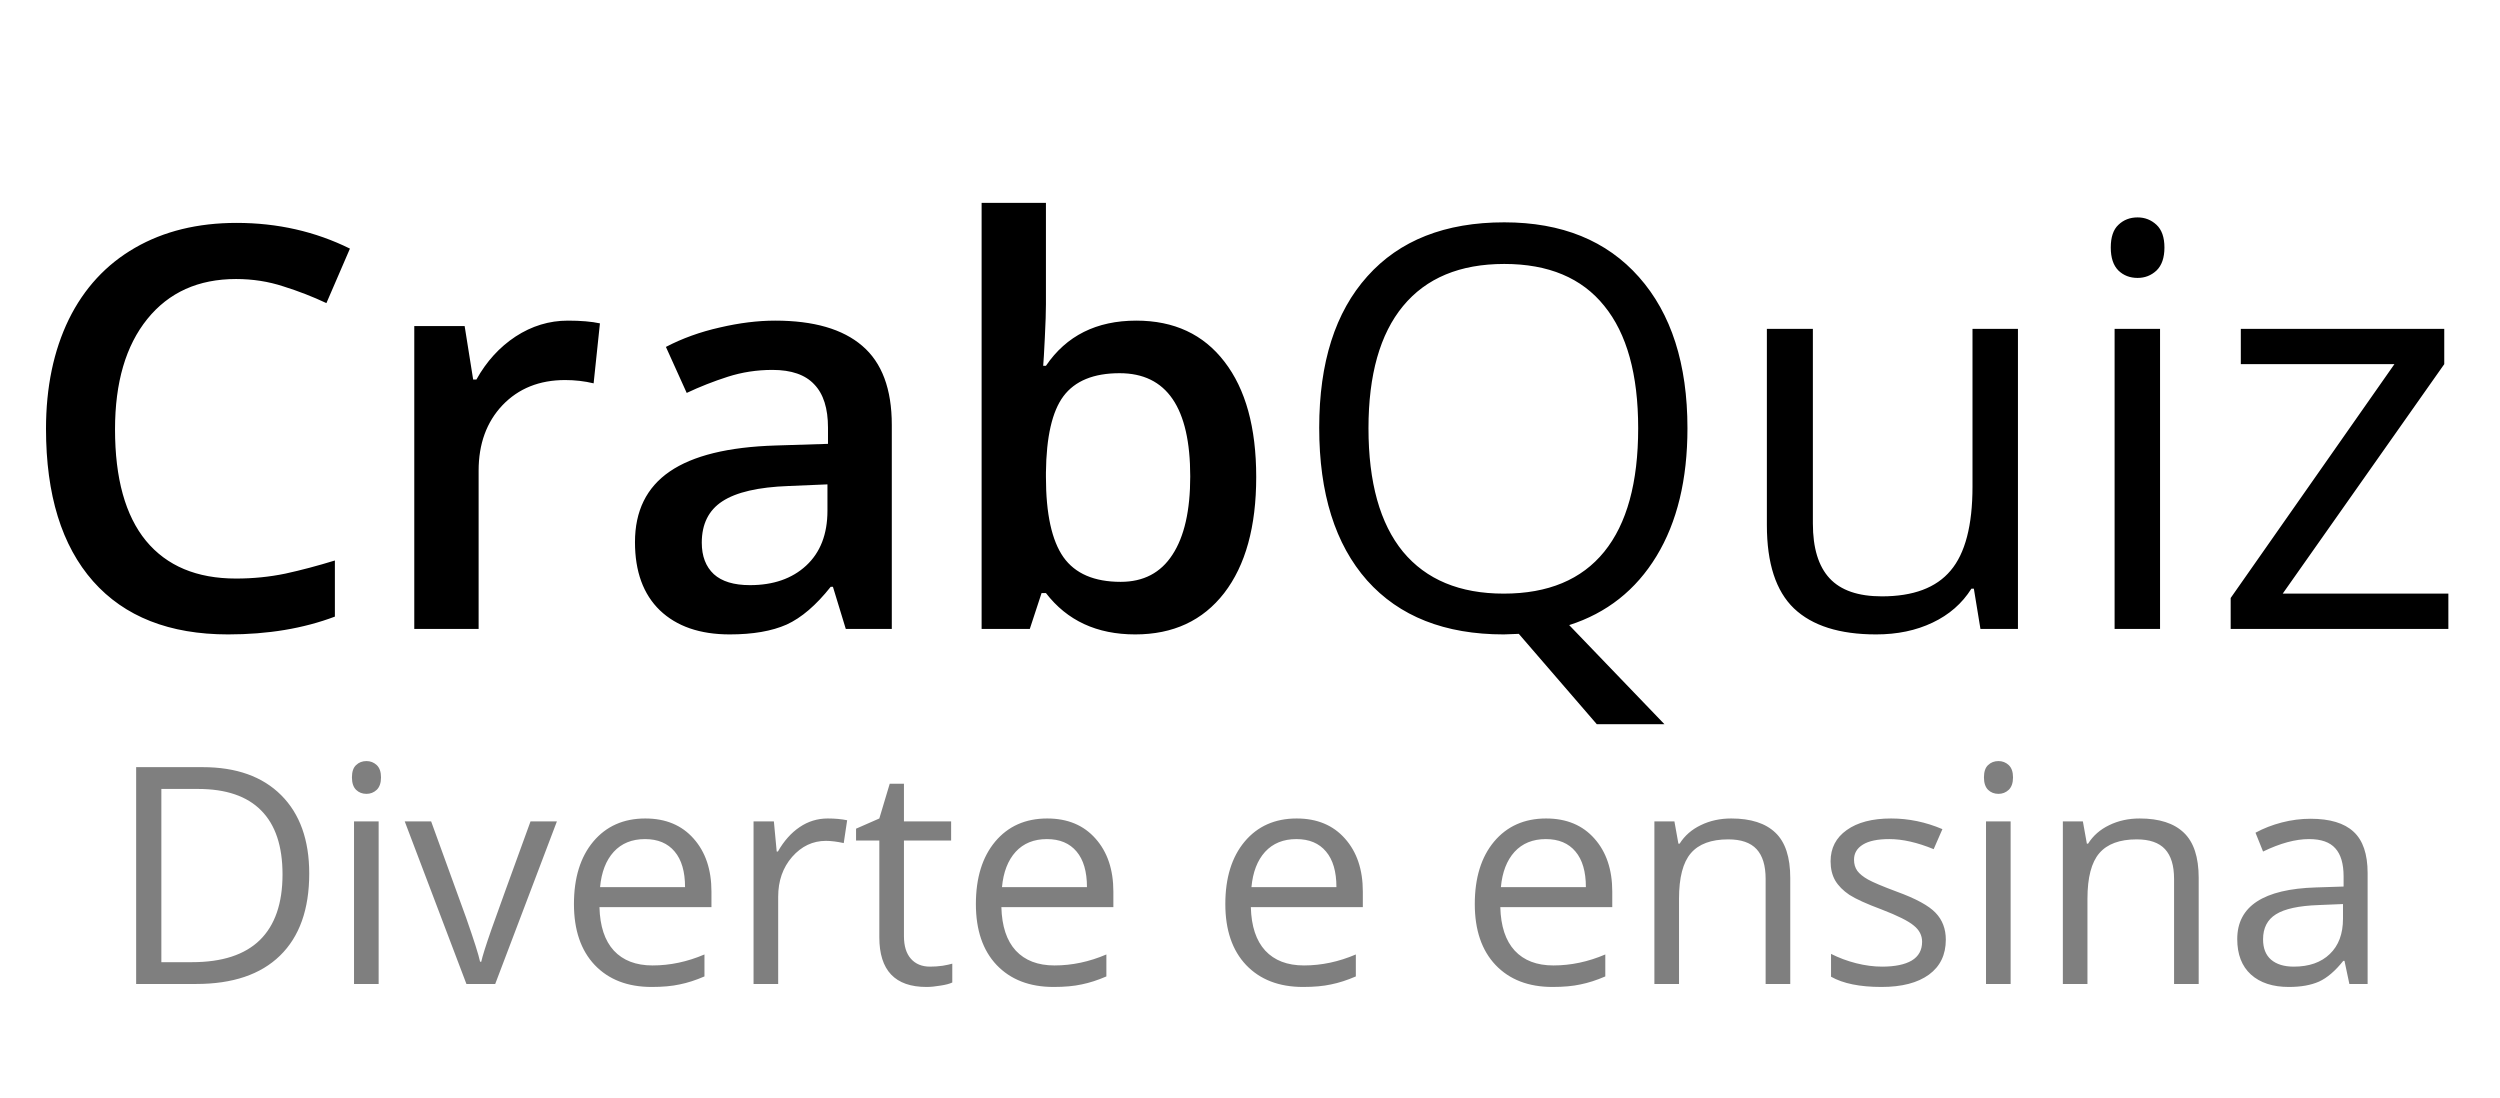
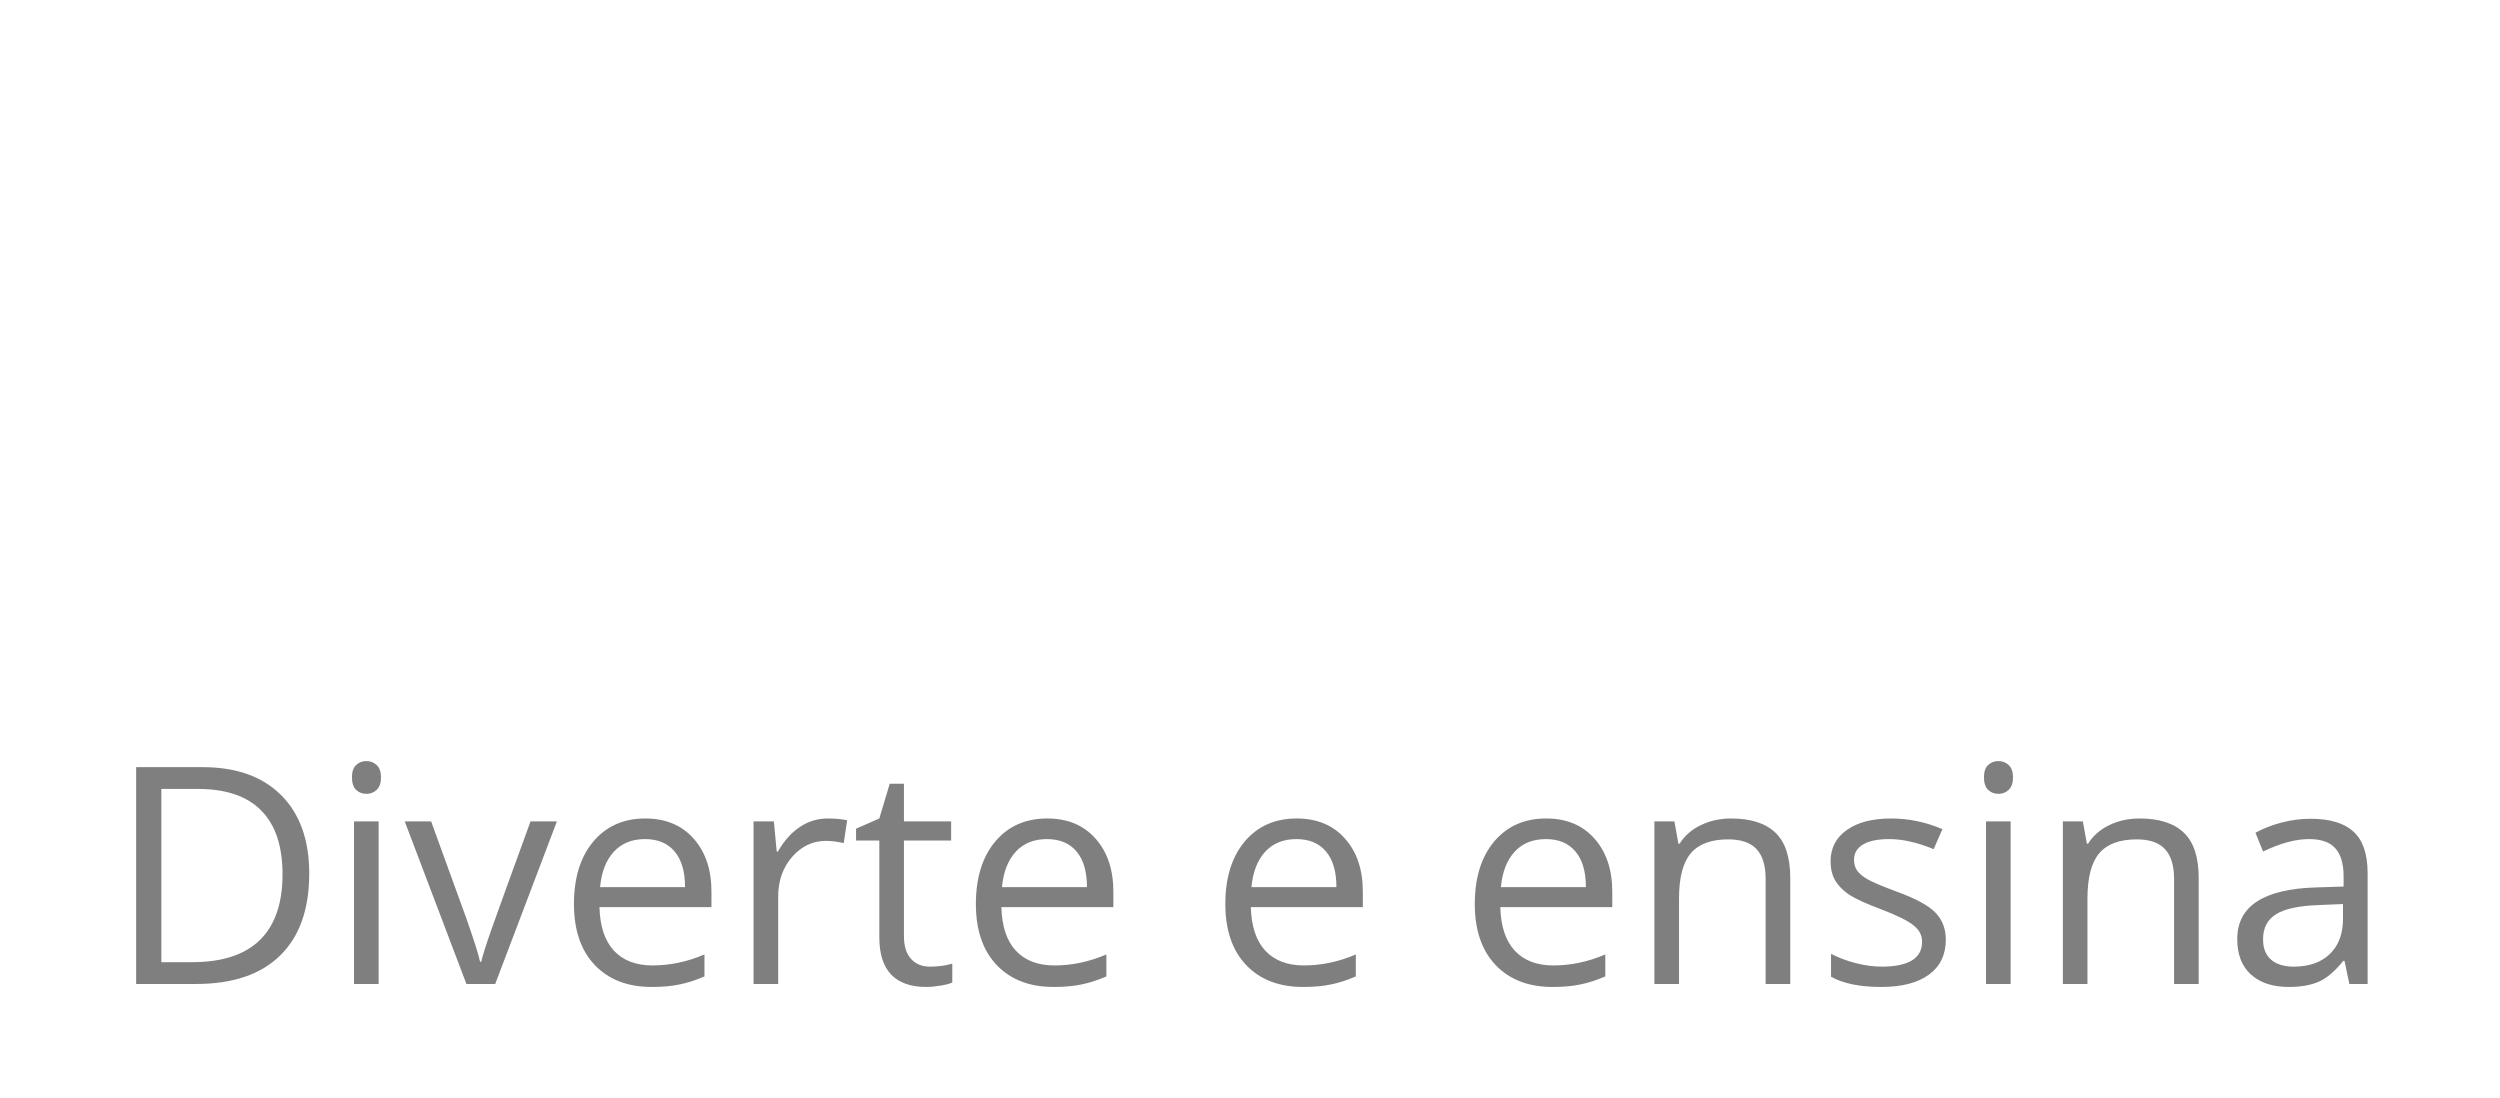
<svg xmlns="http://www.w3.org/2000/svg" fill="none" viewBox="0 0 107 47" height="47" width="107">
-   <path fill="black" d="M10.102 11.942C8.493 11.942 7.227 12.512 6.305 13.653C5.384 14.793 4.923 16.368 4.923 18.375C4.923 20.477 5.364 22.067 6.247 23.145C7.137 24.223 8.423 24.762 10.102 24.762C10.829 24.762 11.532 24.692 12.212 24.551C12.891 24.403 13.598 24.215 14.333 23.989V26.391C12.989 26.899 11.466 27.153 9.762 27.153C7.255 27.153 5.329 26.395 3.985 24.879C2.641 23.356 1.969 21.18 1.969 18.352C1.969 16.571 2.294 15.012 2.942 13.676C3.598 12.34 4.544 11.317 5.778 10.606C7.012 9.895 8.462 9.54 10.126 9.54C11.876 9.54 13.493 9.907 14.977 10.641L13.97 12.973C13.391 12.7 12.778 12.461 12.13 12.258C11.489 12.047 10.813 11.942 10.102 11.942ZM24.305 13.723C24.86 13.723 25.317 13.762 25.677 13.84L25.407 16.407C25.016 16.313 24.61 16.266 24.188 16.266C23.087 16.266 22.192 16.625 21.505 17.344C20.825 18.063 20.485 18.997 20.485 20.145V26.919H17.731V13.957H19.887L20.251 16.243H20.391C20.821 15.469 21.38 14.856 22.067 14.403C22.762 13.95 23.509 13.723 24.305 13.723ZM36.2 26.919L35.649 25.114H35.555C34.93 25.903 34.301 26.442 33.669 26.731C33.036 27.012 32.223 27.153 31.231 27.153C29.958 27.153 28.962 26.809 28.243 26.122C27.532 25.434 27.177 24.461 27.177 23.204C27.177 21.868 27.673 20.86 28.665 20.18C29.657 19.5 31.169 19.129 33.2 19.067L35.438 18.997V18.305C35.438 17.477 35.243 16.86 34.852 16.454C34.469 16.04 33.872 15.832 33.059 15.832C32.395 15.832 31.759 15.93 31.149 16.125C30.54 16.321 29.954 16.551 29.391 16.817L28.501 14.848C29.204 14.481 29.973 14.204 30.809 14.016C31.645 13.821 32.434 13.723 33.176 13.723C34.825 13.723 36.067 14.082 36.903 14.801C37.747 15.52 38.169 16.649 38.169 18.188V26.919H36.2ZM32.098 25.044C33.098 25.044 33.899 24.766 34.501 24.211C35.11 23.649 35.415 22.864 35.415 21.856V20.731L33.751 20.801C32.454 20.848 31.509 21.067 30.915 21.457C30.329 21.84 30.036 22.43 30.036 23.227C30.036 23.805 30.208 24.254 30.552 24.575C30.895 24.887 31.411 25.044 32.098 25.044ZM48.633 13.723C50.251 13.723 51.508 14.309 52.407 15.481C53.313 16.653 53.766 18.297 53.766 20.415C53.766 22.54 53.309 24.196 52.395 25.383C51.481 26.563 50.212 27.153 48.587 27.153C46.946 27.153 45.673 26.563 44.766 25.383H44.579L44.075 26.919H42.013V8.684H44.766V13.02C44.766 13.34 44.751 13.817 44.719 14.45C44.688 15.082 44.665 15.485 44.649 15.657H44.766C45.641 14.368 46.93 13.723 48.633 13.723ZM47.919 15.973C46.809 15.973 46.008 16.301 45.516 16.957C45.032 17.606 44.782 18.696 44.766 20.227V20.415C44.766 21.993 45.016 23.137 45.516 23.848C46.016 24.551 46.833 24.903 47.966 24.903C48.942 24.903 49.68 24.516 50.18 23.743C50.688 22.969 50.942 21.852 50.942 20.391C50.942 17.446 49.934 15.973 47.919 15.973ZM72.223 18.329C72.223 20.524 71.782 22.348 70.899 23.801C70.016 25.254 68.77 26.239 67.161 26.754L71.239 30.997H68.344L65.005 27.129L64.36 27.153C61.837 27.153 59.888 26.383 58.513 24.844C57.145 23.297 56.462 21.118 56.462 18.305C56.462 15.516 57.149 13.356 58.524 11.825C59.899 10.286 61.852 9.516 64.383 9.516C66.844 9.516 68.766 10.297 70.149 11.86C71.532 13.422 72.223 15.579 72.223 18.329ZM58.571 18.329C58.571 20.649 59.063 22.411 60.048 23.614C61.04 24.809 62.477 25.407 64.36 25.407C66.258 25.407 67.692 24.809 68.661 23.614C69.63 22.419 70.114 20.657 70.114 18.329C70.114 16.024 69.63 14.278 68.661 13.09C67.7 11.895 66.274 11.297 64.383 11.297C62.485 11.297 61.04 11.899 60.048 13.102C59.063 14.297 58.571 16.04 58.571 18.329ZM77.591 14.075V22.407C77.591 23.454 77.829 24.235 78.305 24.75C78.782 25.266 79.528 25.524 80.544 25.524C81.888 25.524 82.868 25.157 83.485 24.422C84.11 23.688 84.423 22.489 84.423 20.825V14.075H86.368V26.919H84.763L84.481 25.196H84.376C83.977 25.829 83.423 26.313 82.712 26.649C82.008 26.985 81.204 27.153 80.298 27.153C78.735 27.153 77.563 26.782 76.782 26.04C76.008 25.297 75.622 24.11 75.622 22.477V14.075H77.591ZM92.45 26.919H90.505V14.075H92.45V26.919ZM90.341 10.594C90.341 10.149 90.45 9.825 90.669 9.622C90.888 9.411 91.161 9.305 91.489 9.305C91.802 9.305 92.071 9.411 92.298 9.622C92.524 9.833 92.638 10.157 92.638 10.594C92.638 11.032 92.524 11.36 92.298 11.579C92.071 11.79 91.802 11.895 91.489 11.895C91.161 11.895 90.888 11.79 90.669 11.579C90.45 11.36 90.341 11.032 90.341 10.594ZM104.79 26.919H95.473V25.594L102.481 15.586H95.907V14.075H104.614V15.586L97.7 25.407H104.79V26.919Z" />
  <path fill-opacity="0.5" fill="black" d="M13.235 37.386C13.235 38.917 12.818 40.09 11.984 40.902C11.155 41.71 9.959 42.114 8.398 42.114H5.827V32.834H8.671C10.114 32.834 11.235 33.234 12.035 34.034C12.835 34.834 13.235 35.951 13.235 37.386ZM12.092 37.424C12.092 36.213 11.788 35.301 11.178 34.688C10.573 34.074 9.672 33.767 8.474 33.767H6.906V41.181H8.22C9.507 41.181 10.474 40.866 11.121 40.236C11.769 39.601 12.092 38.663 12.092 37.424ZM16.206 42.114H15.152V35.157H16.206V42.114ZM15.063 33.272C15.063 33.031 15.122 32.855 15.241 32.745C15.359 32.631 15.507 32.574 15.685 32.574C15.854 32.574 16 32.631 16.123 32.745C16.246 32.86 16.307 33.035 16.307 33.272C16.307 33.509 16.246 33.687 16.123 33.805C16 33.92 15.854 33.977 15.685 33.977C15.507 33.977 15.359 33.92 15.241 33.805C15.122 33.687 15.063 33.509 15.063 33.272ZM19.963 42.114L17.323 35.157H18.453L19.951 39.283C20.289 40.248 20.488 40.875 20.547 41.162H20.598C20.645 40.938 20.791 40.475 21.036 39.772C21.286 39.066 21.842 37.527 22.706 35.157H23.835L21.195 42.114H19.963ZM27.892 42.242C26.863 42.242 26.051 41.928 25.454 41.302C24.862 40.676 24.565 39.806 24.565 38.693C24.565 37.572 24.84 36.681 25.391 36.021C25.945 35.361 26.688 35.031 27.619 35.031C28.49 35.031 29.18 35.318 29.688 35.894C30.196 36.465 30.45 37.221 30.45 38.16V38.826H25.657C25.678 39.643 25.884 40.263 26.273 40.686C26.666 41.109 27.219 41.321 27.93 41.321C28.679 41.321 29.419 41.164 30.151 40.851V41.791C29.779 41.952 29.426 42.066 29.091 42.133C28.761 42.206 28.361 42.242 27.892 42.242ZM27.606 35.913C27.047 35.913 26.601 36.095 26.267 36.459C25.936 36.823 25.742 37.326 25.683 37.969H29.32C29.32 37.305 29.172 36.797 28.875 36.446C28.579 36.091 28.156 35.913 27.606 35.913ZM35.426 35.031C35.735 35.031 36.012 35.056 36.258 35.107L36.112 36.084C35.824 36.021 35.57 35.989 35.35 35.989C34.787 35.989 34.305 36.218 33.903 36.675C33.505 37.132 33.306 37.701 33.306 38.382V42.114H32.252V35.157H33.122L33.243 36.446H33.294C33.552 35.993 33.863 35.644 34.227 35.399C34.59 35.153 34.99 35.031 35.426 35.031ZM39.806 41.372C39.992 41.372 40.172 41.359 40.346 41.334C40.519 41.304 40.657 41.275 40.758 41.245V42.051C40.644 42.106 40.475 42.151 40.251 42.184C40.03 42.222 39.831 42.242 39.654 42.242C38.308 42.242 37.635 41.533 37.635 40.115V35.976H36.639V35.468L37.635 35.031L38.08 33.545H38.689V35.157H40.708V35.976H38.689V40.071C38.689 40.489 38.788 40.811 38.987 41.035C39.186 41.26 39.459 41.372 39.806 41.372ZM45.094 42.242C44.065 42.242 43.253 41.928 42.656 41.302C42.064 40.676 41.768 39.806 41.768 38.693C41.768 37.572 42.043 36.681 42.593 36.021C43.147 35.361 43.89 35.031 44.821 35.031C45.693 35.031 46.382 35.318 46.89 35.894C47.398 36.465 47.652 37.221 47.652 38.16V38.826H42.859C42.88 39.643 43.086 40.263 43.475 40.686C43.869 41.109 44.421 41.321 45.132 41.321C45.881 41.321 46.621 41.164 47.353 40.851V41.791C46.981 41.952 46.628 42.066 46.294 42.133C45.963 42.206 45.563 42.242 45.094 42.242ZM44.808 35.913C44.249 35.913 43.803 36.095 43.469 36.459C43.139 36.823 42.944 37.326 42.885 37.969H46.522C46.522 37.305 46.374 36.797 46.078 36.446C45.781 36.091 45.358 35.913 44.808 35.913ZM55.77 42.242C54.742 42.242 53.93 41.928 53.333 41.302C52.741 40.676 52.444 39.806 52.444 38.693C52.444 37.572 52.719 36.681 53.27 36.021C53.824 35.361 54.567 35.031 55.498 35.031C56.369 35.031 57.059 35.318 57.567 35.894C58.075 36.465 58.329 37.221 58.329 38.16V38.826H53.536C53.557 39.643 53.763 40.263 54.152 40.686C54.545 41.109 55.098 41.321 55.809 41.321C56.558 41.321 57.298 41.164 58.03 40.851V41.791C57.658 41.952 57.304 42.066 56.97 42.133C56.64 42.206 56.24 42.242 55.77 42.242ZM55.485 35.913C54.926 35.913 54.48 36.095 54.145 36.459C53.815 36.823 53.621 37.326 53.562 37.969H57.199C57.199 37.305 57.051 36.797 56.754 36.446C56.458 36.091 56.035 35.913 55.485 35.913ZM66.447 42.242C65.419 42.242 64.606 41.928 64.01 41.302C63.417 40.676 63.121 39.806 63.121 38.693C63.121 37.572 63.396 36.681 63.946 36.021C64.501 35.361 65.243 35.031 66.174 35.031C67.046 35.031 67.736 35.318 68.244 35.894C68.751 36.465 69.005 37.221 69.005 38.16V38.826H64.213C64.234 39.643 64.439 40.263 64.829 40.686C65.222 41.109 65.774 41.321 66.485 41.321C67.234 41.321 67.975 41.164 68.707 40.851V41.791C68.335 41.952 67.981 42.066 67.647 42.133C67.317 42.206 66.917 42.242 66.447 42.242ZM66.162 35.913C65.603 35.913 65.157 36.095 64.822 36.459C64.492 36.823 64.297 37.326 64.238 37.969H67.876C67.876 37.305 67.727 36.797 67.431 36.446C67.135 36.091 66.712 35.913 66.162 35.913ZM75.569 42.114V37.614C75.569 37.047 75.44 36.624 75.182 36.344C74.924 36.065 74.519 35.925 73.969 35.925C73.241 35.925 72.708 36.122 72.37 36.516C72.031 36.909 71.862 37.559 71.862 38.465V42.114H70.808V35.157H71.665L71.836 36.11H71.887C72.103 35.767 72.406 35.502 72.795 35.316C73.184 35.126 73.618 35.031 74.096 35.031C74.934 35.031 75.565 35.234 75.988 35.64C76.411 36.042 76.623 36.687 76.623 37.576V42.114H75.569ZM83.281 40.217C83.281 40.864 83.04 41.363 82.558 41.715C82.075 42.066 81.398 42.242 80.526 42.242C79.604 42.242 78.884 42.096 78.368 41.803V40.826C78.703 40.995 79.06 41.129 79.441 41.226C79.826 41.323 80.196 41.372 80.552 41.372C81.102 41.372 81.525 41.285 81.821 41.112C82.118 40.934 82.266 40.665 82.266 40.305C82.266 40.035 82.147 39.804 81.91 39.614C81.677 39.419 81.22 39.19 80.539 38.928C79.892 38.687 79.43 38.477 79.155 38.3C78.884 38.118 78.681 37.912 78.546 37.684C78.415 37.455 78.349 37.182 78.349 36.865C78.349 36.298 78.58 35.852 79.041 35.526C79.502 35.196 80.135 35.031 80.939 35.031C81.688 35.031 82.42 35.183 83.135 35.487L82.761 36.344C82.062 36.057 81.43 35.913 80.863 35.913C80.363 35.913 79.987 35.991 79.733 36.148C79.479 36.304 79.352 36.52 79.352 36.795C79.352 36.981 79.399 37.14 79.492 37.271C79.589 37.402 79.743 37.527 79.955 37.646C80.167 37.764 80.573 37.936 81.174 38.16C81.999 38.46 82.555 38.763 82.843 39.068C83.135 39.372 83.281 39.755 83.281 40.217ZM86.055 42.114H85.001V35.157H86.055V42.114ZM84.913 33.272C84.913 33.031 84.972 32.855 85.09 32.745C85.209 32.631 85.357 32.574 85.535 32.574C85.704 32.574 85.85 32.631 85.973 32.745C86.095 32.86 86.157 33.035 86.157 33.272C86.157 33.509 86.095 33.687 85.973 33.805C85.85 33.92 85.704 33.977 85.535 33.977C85.357 33.977 85.209 33.92 85.09 33.805C84.972 33.687 84.913 33.509 84.913 33.272ZM93.05 42.114V37.614C93.05 37.047 92.921 36.624 92.663 36.344C92.405 36.065 92.001 35.925 91.451 35.925C90.723 35.925 90.19 36.122 89.851 36.516C89.513 36.909 89.343 37.559 89.343 38.465V42.114H88.29V35.157H89.147L89.318 36.11H89.369C89.585 35.767 89.887 35.502 90.276 35.316C90.666 35.126 91.099 35.031 91.578 35.031C92.415 35.031 93.046 35.234 93.469 35.64C93.892 36.042 94.104 36.687 94.104 37.576V42.114H93.05ZM100.553 42.114L100.344 41.124H100.293C99.946 41.56 99.599 41.856 99.252 42.013C98.909 42.165 98.48 42.242 97.963 42.242C97.274 42.242 96.732 42.064 96.338 41.708C95.949 41.353 95.754 40.847 95.754 40.191C95.754 38.786 96.878 38.05 99.125 37.982L100.306 37.944V37.513C100.306 36.967 100.187 36.565 99.95 36.306C99.717 36.044 99.343 35.913 98.827 35.913C98.247 35.913 97.591 36.091 96.859 36.446L96.535 35.64C96.878 35.454 97.252 35.308 97.659 35.202C98.069 35.096 98.48 35.043 98.89 35.043C99.72 35.043 100.333 35.227 100.731 35.596C101.133 35.964 101.334 36.554 101.334 37.367V42.114H100.553ZM98.173 41.372C98.829 41.372 99.343 41.192 99.715 40.832C100.092 40.473 100.28 39.969 100.28 39.322V38.693L99.227 38.737C98.389 38.767 97.784 38.898 97.411 39.131C97.043 39.36 96.859 39.717 96.859 40.204C96.859 40.585 96.973 40.875 97.202 41.074C97.434 41.272 97.758 41.372 98.173 41.372Z" />
</svg>